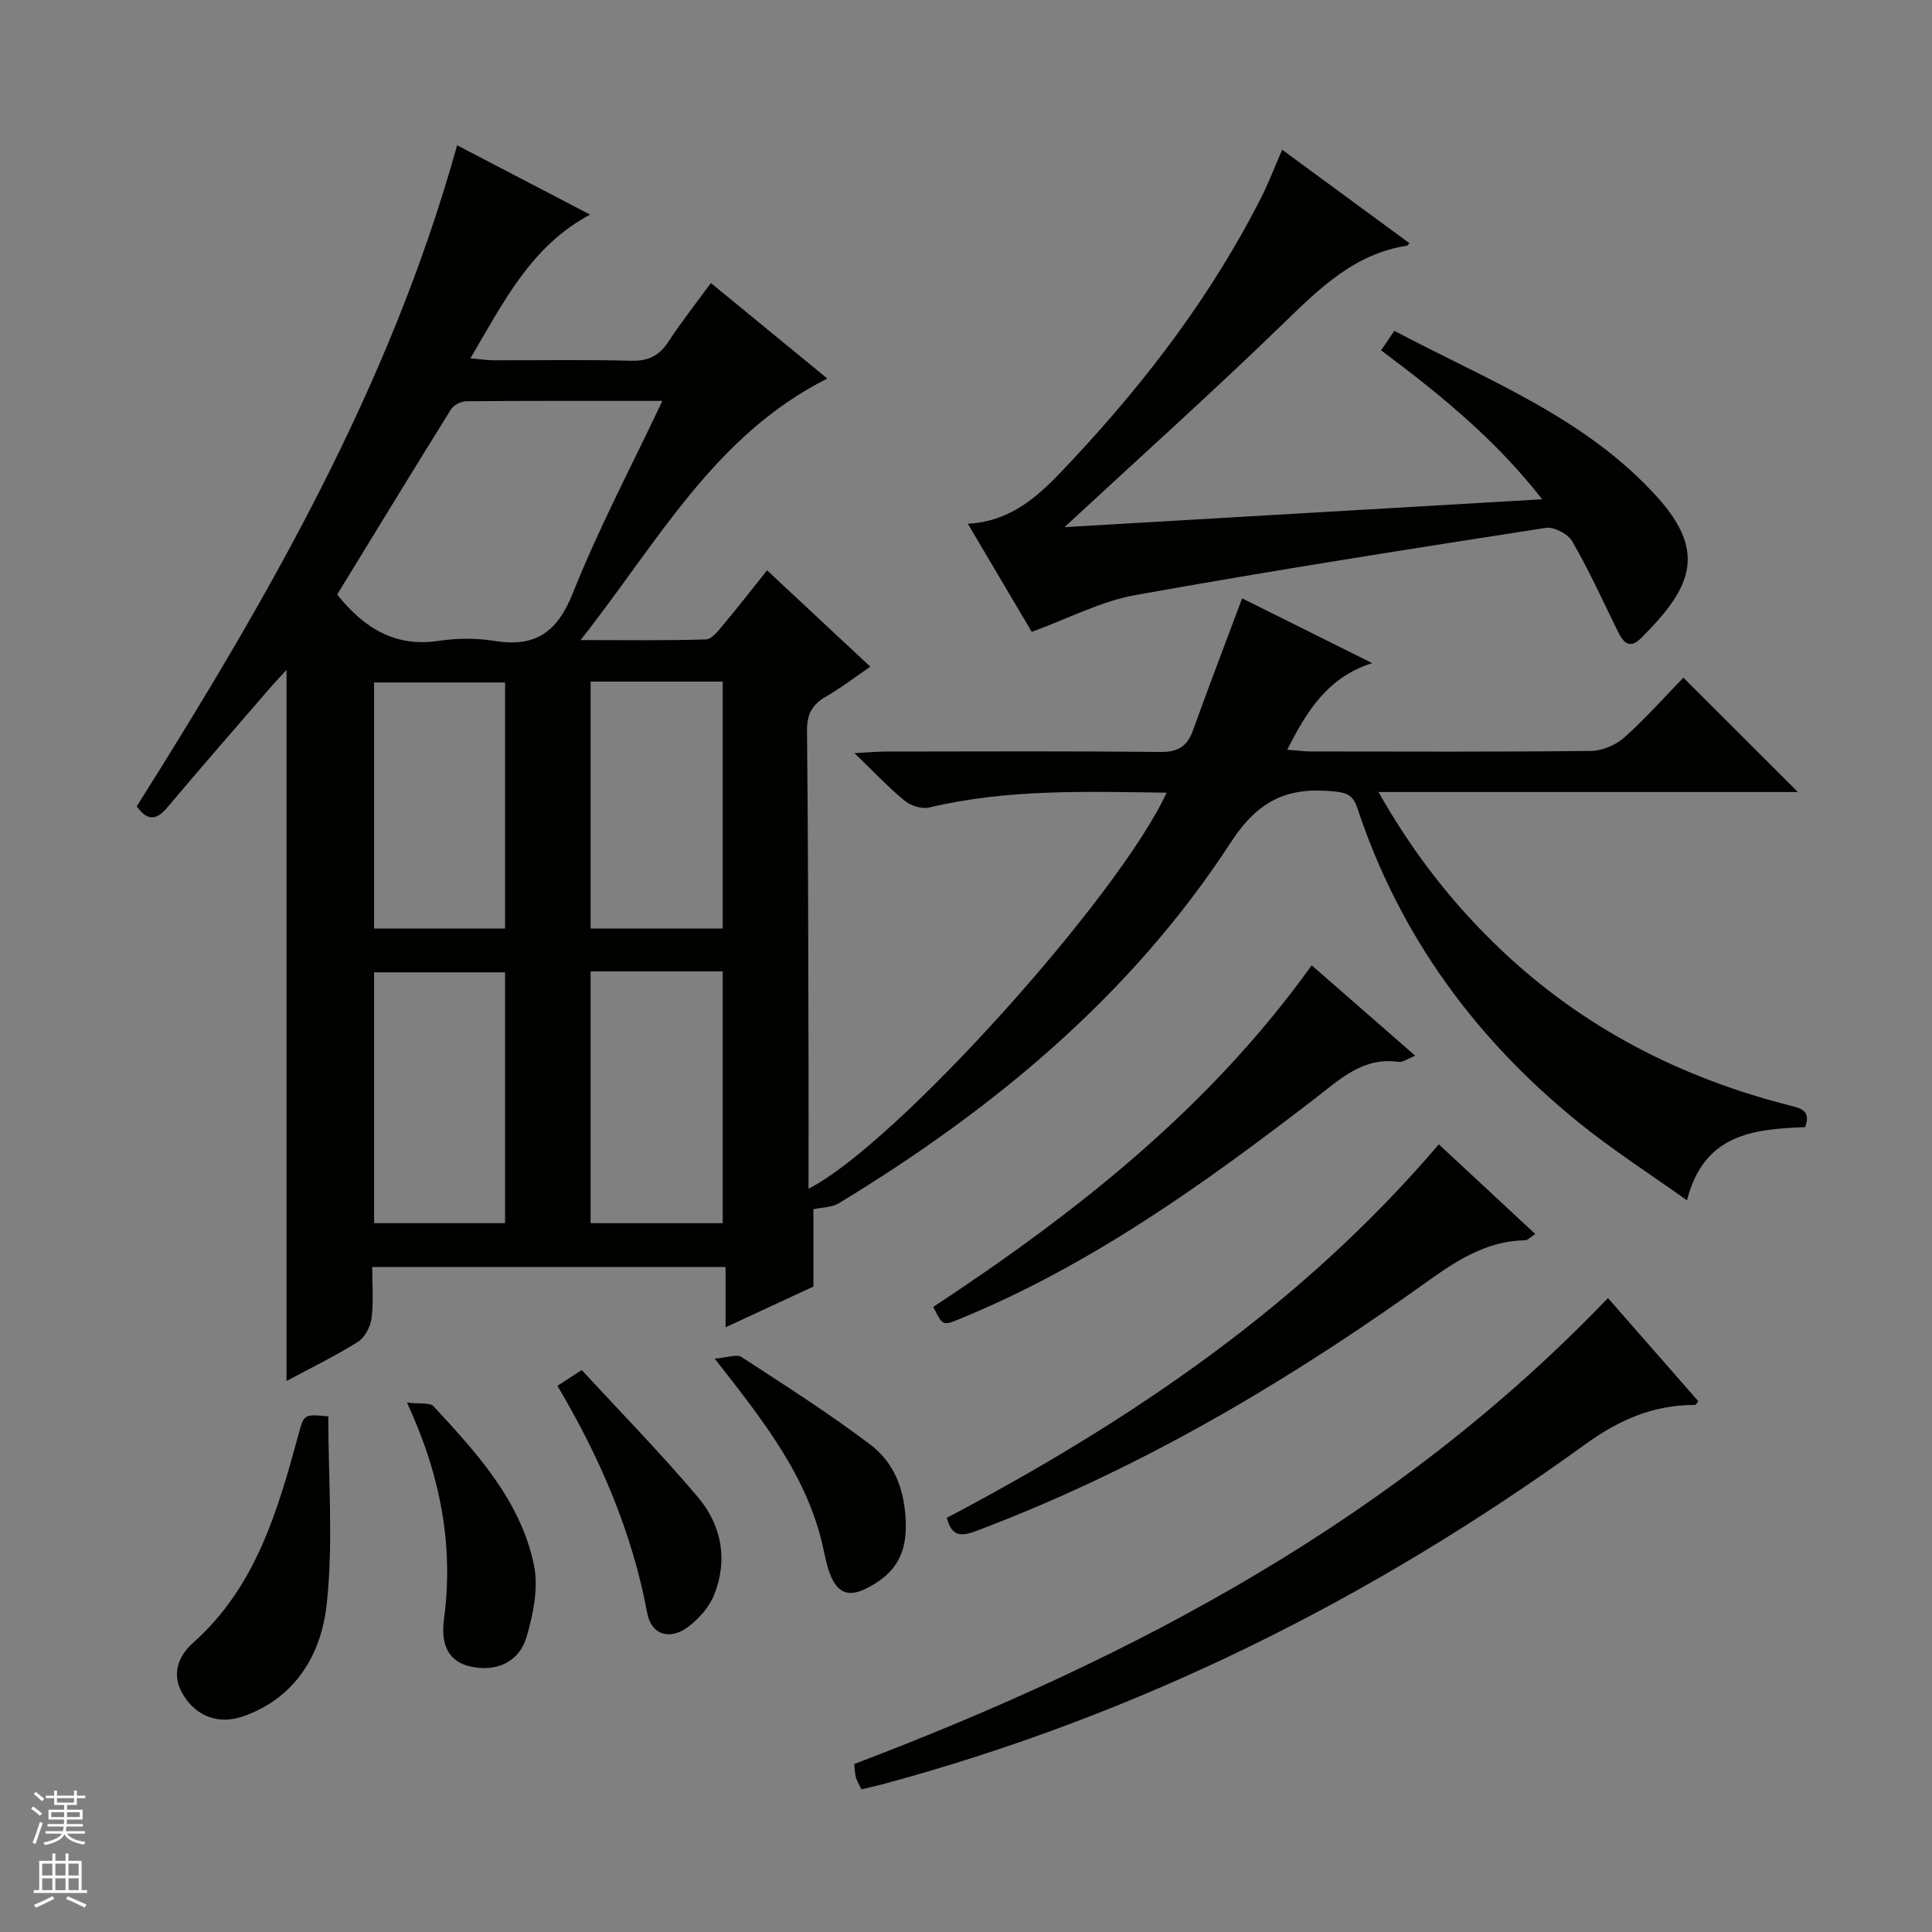
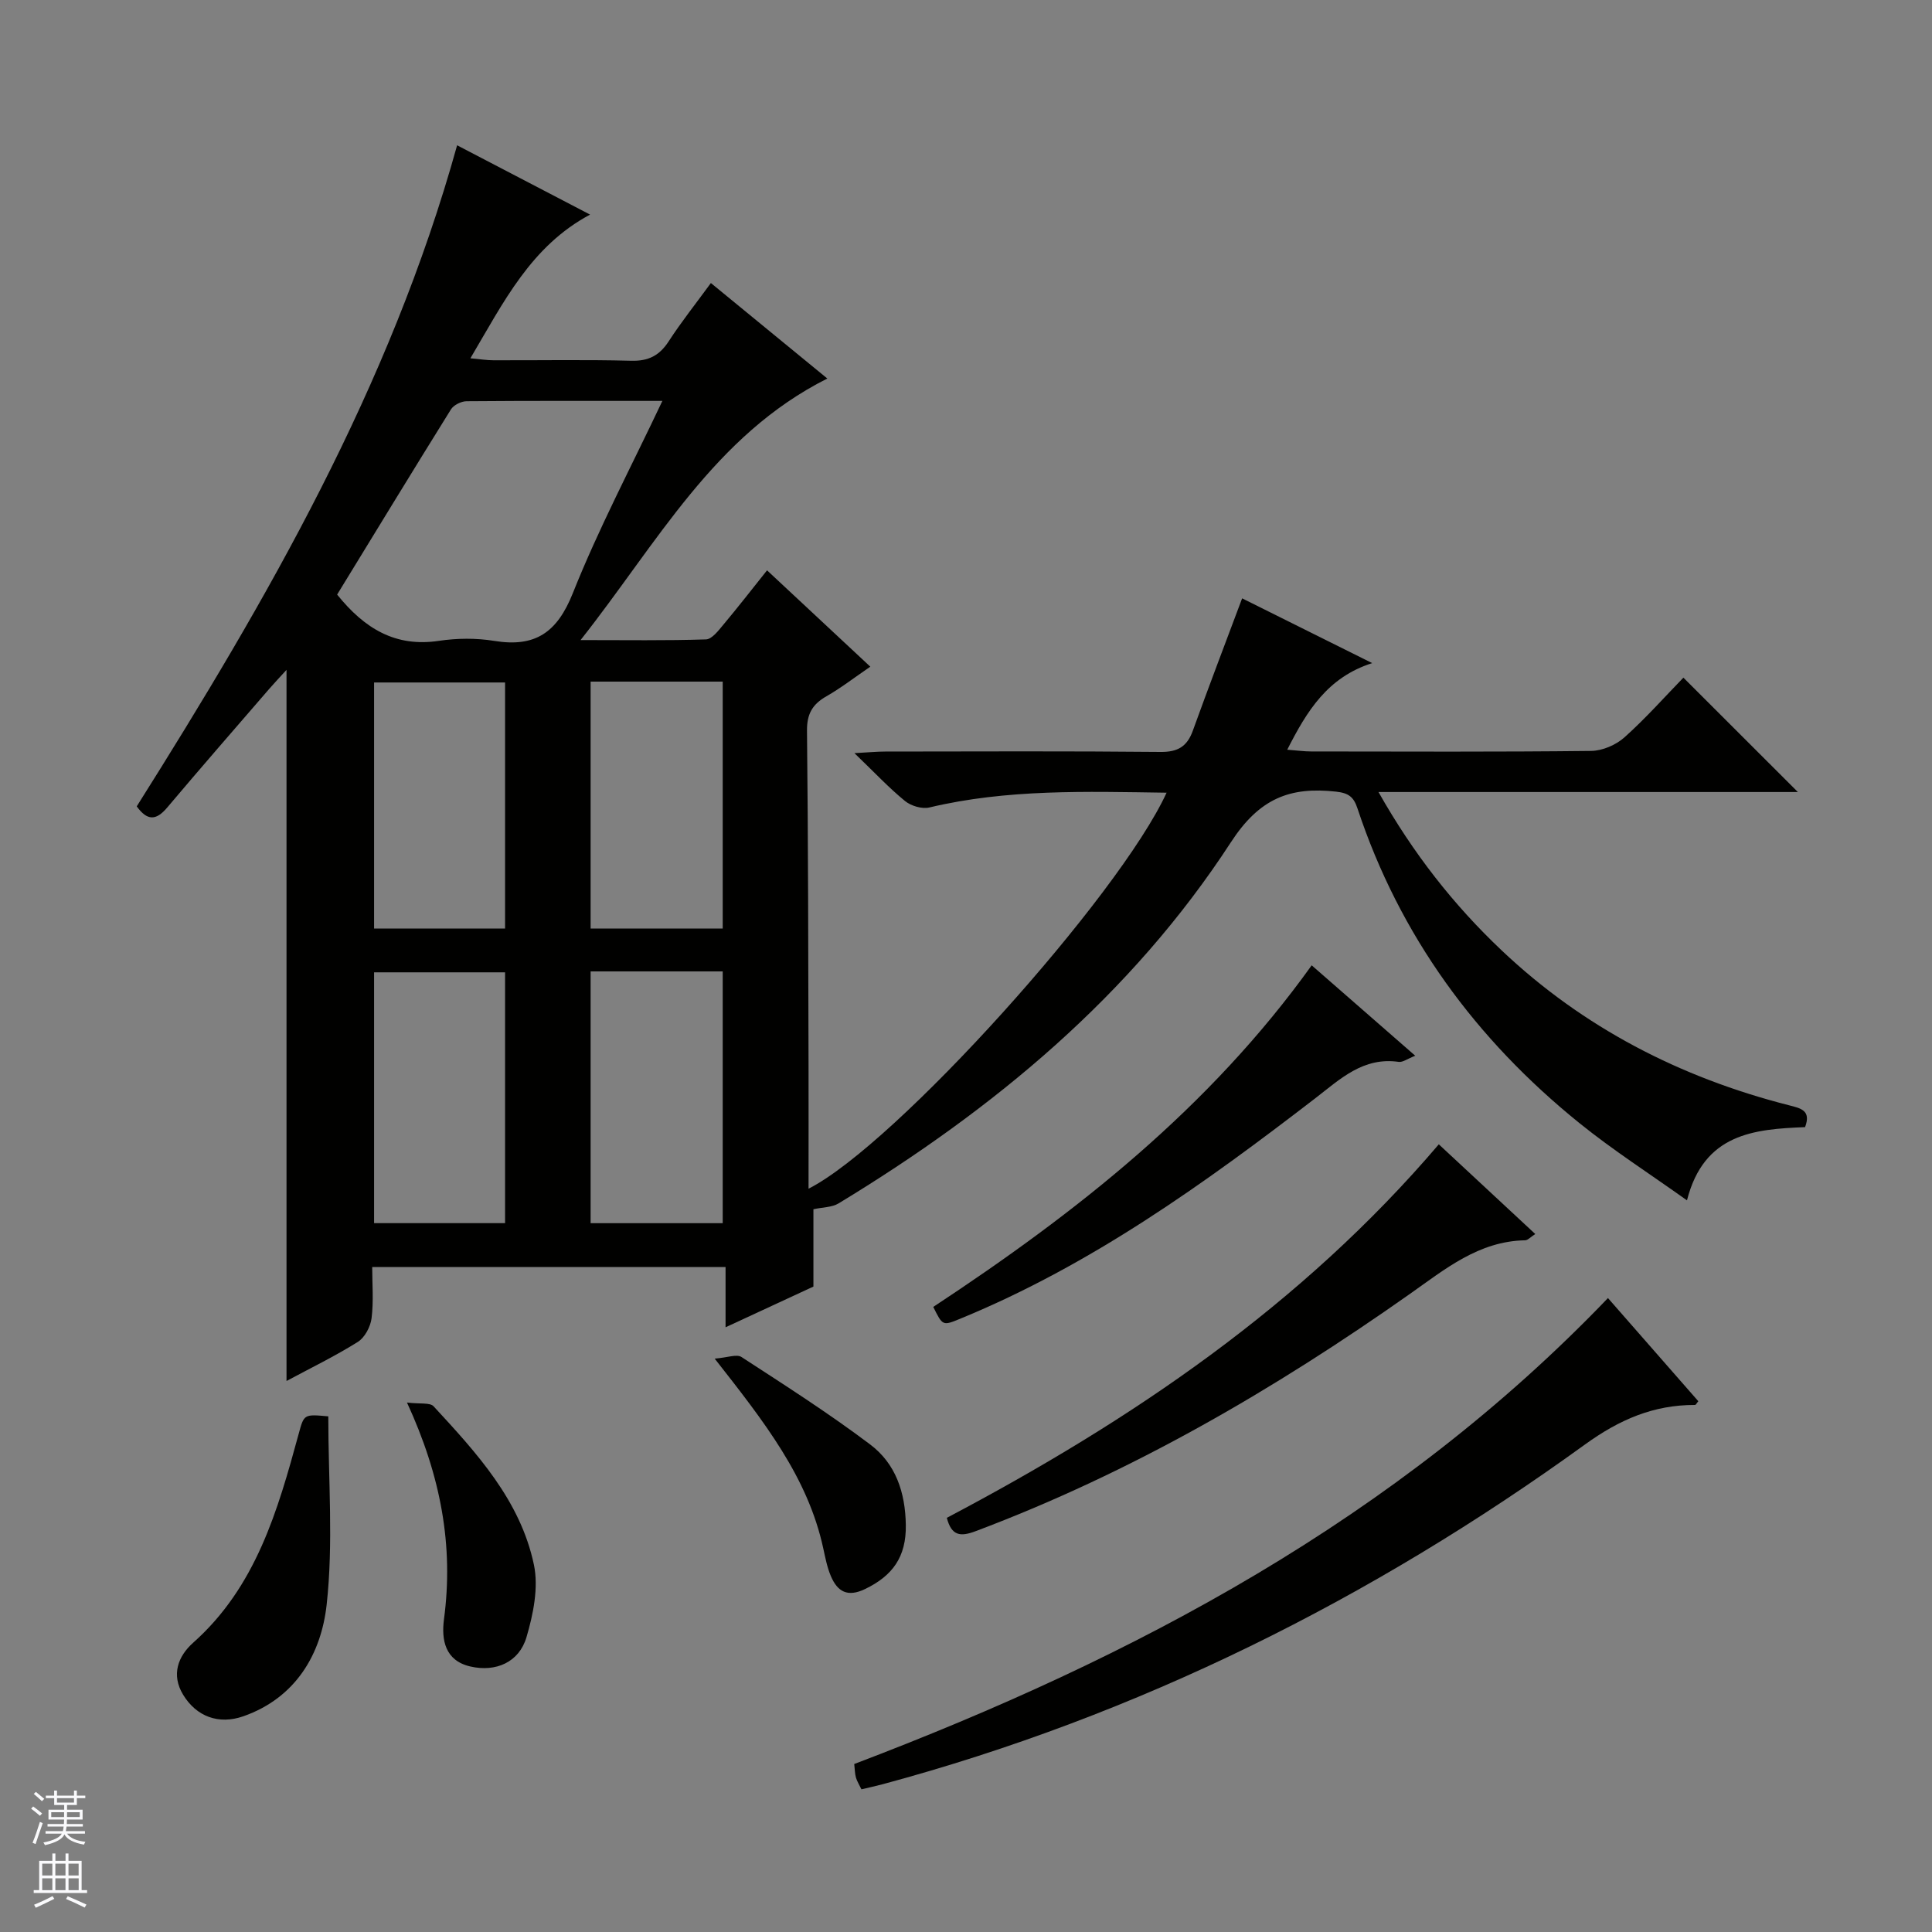
<svg xmlns="http://www.w3.org/2000/svg" enable-background="new 0 0 400 400" viewBox="0 0 400 400">
  <rect x="0" y="0" width="400" height="400" fill="#808080" stroke="none" />
  <g fill="#010100">
    <path d="m241.53 164.12c-16.75-.24-33.05-.77-49.12 3.06-1.52.36-3.79-.32-5.04-1.34-3.33-2.72-6.29-5.89-10.47-9.91 3-.16 4.68-.33 6.36-.33 19-.02 38-.11 56.99.08 3.58.04 5.52-1.1 6.71-4.39 3.25-9.01 6.67-17.96 10.21-27.41 8.67 4.31 17.53 8.73 26.93 13.41-9.22 2.93-13.5 9.86-17.59 17.93 2.08.16 3.51.36 4.94.36 19.33.02 38.66.11 57.99-.11 2.34-.03 5.14-1.24 6.9-2.82 4.45-3.99 8.44-8.5 12.19-12.35 8.11 8.1 15.91 15.89 23.7 23.68-28.28 0-57.11 0-86.83 0 7.19 12.72 15.54 23.36 25.46 32.75 16.92 16.03 36.99 26.35 59.47 32.09 2.46.63 4.71 1.04 3.39 4.54-10.57.42-20.93 1.32-24.45 15.16-7.78-5.55-15.33-10.39-22.26-15.99-21.46-17.32-37.22-38.8-45.95-65.13-.8-2.43-1.85-3.21-4.44-3.5-9.57-1.06-15.88 1.41-21.77 10.47-20.6 31.68-49.13 55.31-81.23 74.78-1.39.84-3.32.79-5.21 1.21v16.01c-5.54 2.57-11.51 5.33-18.19 8.43 0-4.47 0-8.33 0-12.48-24.49 0-48.42 0-73.16 0 0 3.45.31 7.07-.13 10.6-.22 1.76-1.4 4-2.85 4.91-4.74 2.97-9.8 5.42-14.76 8.09 0-49.09 0-97.82 0-147.23-1.27 1.4-2.43 2.61-3.53 3.88-7.07 8.19-14.19 16.34-21.16 24.61-2.32 2.75-4.14 2.78-6.32-.23 27.1-43.02 52.43-86.82 66.33-136.87 8.85 4.61 18.02 9.39 27.53 14.35-12.24 6.53-17.89 18.1-24.78 29.75 2 .18 3.39.41 4.77.41 9.5.03 19-.15 28.5.1 3.6.1 5.87-1.07 7.79-4.03 2.61-4.02 5.61-7.79 8.73-12.06 8.07 6.62 15.86 13.01 24.11 19.77-23.45 11.79-35.15 33.99-51.09 54.15 9.47 0 17.72.13 25.96-.14 1.26-.04 2.61-1.86 3.64-3.09 2.97-3.54 5.8-7.19 9.01-11.21 7.21 6.73 14.08 13.14 21.38 19.95-3.37 2.3-6.11 4.43-9.09 6.13-2.9 1.65-4.06 3.66-4.02 7.15.25 23.16.26 46.32.32 69.48.02 8.25 0 16.5 0 25.32 18.03-9.14 64.3-60.57 74.13-81.99zm-171.73-41.02c5.73 7.12 12.14 10.92 21.06 9.58 3.75-.56 7.73-.6 11.47.01 8.48 1.38 13.02-1.72 16.28-9.91 5.32-13.36 12.09-26.15 18.53-39.78-13.98 0-27.27-.04-40.55.07-1.1.01-2.65.78-3.22 1.68-7.98 12.82-15.83 25.71-23.57 38.35zm52.48 78.02v52.13h27.35c0-17.56 0-34.79 0-52.13-9.18 0-17.99 0-27.35 0zm-17.71 52.12c0-17.56 0-34.76 0-51.93-9.28 0-18.19 0-27.12 0v51.93zm17.71-112.12v51.13h27.35c0-17.23 0-34.13 0-51.13-9.18 0-17.99 0-27.35 0zm-17.71 51.12c0-17.22 0-34.09 0-50.94-9.28 0-18.18 0-27.12 0v50.94z" />
-     <path d="m285.94 72.53c.97-1.43 1.71-2.52 2.74-4.04 19.16 10.16 39.6 17.94 54.48 34.47 10.54 11.71 6.67 19.08-3.35 29.12-2.96 2.97-4.16.04-5.31-2.3-2.93-5.96-5.68-12.02-9.02-17.75-.88-1.52-3.77-3-5.46-2.74-28.36 4.41-56.72 8.84-84.97 13.92-7.18 1.29-13.96 4.89-21.44 7.61-4.07-6.9-8.53-14.43-13.23-22.39 9.99-.52 15.88-7.04 21.72-13.28 15.3-16.35 28.76-34.07 38.95-54.11 1.58-3.1 2.81-6.37 4.41-10.04 8.81 6.47 17.56 12.9 26.33 19.34-.3.34-.38.52-.48.53-10.84 1.66-18.06 8.78-25.54 16.04-14.56 14.13-29.68 27.68-45.38 42.23 33.11-1.93 65.59-3.82 98.9-5.77-9.73-12.48-21.2-21.74-33.35-30.84z" />
+     <path d="m285.94 72.53z" />
    <path d="m332.91 268.75c6.04 6.89 12.38 14.13 18.71 21.36-.32.36-.51.78-.7.77-8.57-.02-15.64 3.03-22.73 8.16-44.27 32.04-92.5 56.1-145.42 70.36-1.41.38-2.83.68-4.42 1.06-.47-.98-.92-1.68-1.14-2.45-.22-.78-.22-1.62-.35-2.79 58.16-22.09 112.26-50.78 156.05-96.47z" />
    <path d="m196.03 314.25c38.35-20.23 73.5-44.06 101.86-77.33 6.45 6 13.11 12.19 19.97 18.57-1.01.65-1.55 1.29-2.1 1.3-9.61.18-16.54 5.95-23.87 11.11-28.07 19.79-57.58 36.96-89.86 49.1-3.18 1.21-5.03 1.01-6-2.75z" />
    <path d="m293.01 218.58c-1.62.63-2.58 1.39-3.42 1.27-7.34-1.06-12.1 3.54-17.23 7.5-22.98 17.69-46.47 34.56-73.54 45.67-3.65 1.5-3.64 1.51-5.6-2.44 29.61-19.5 57.2-41.2 78.35-70.72 6.88 6 13.84 12.08 21.44 18.72z" />
    <path d="m67.97 293.24c0 13.23 1.07 26.25-.34 38.99-1.13 10.21-6.38 19.3-17.26 23.11-5.1 1.78-9.71.06-12.46-4.47-2.5-4.12-1.06-7.96 2.07-10.75 13.02-11.58 17.52-27.36 21.86-43.26 1.11-4.07 1.06-4.08 6.13-3.62z" />
    <path d="m147.97 281.29c2.64-.21 4.55-.98 5.54-.34 9.01 5.86 18.09 11.66 26.66 18.12 5.25 3.96 7.27 9.86 7.37 16.68.1 6.6-2.75 10.5-8.43 13.24-3.64 1.76-5.72.55-7.09-2.68-.77-1.81-1.15-3.8-1.57-5.73-3.2-14.77-12.26-26.26-22.48-39.29z" />
    <path d="m84.26 290.38c2.7.34 4.75-.04 5.51.78 8.93 9.66 17.97 19.5 20.77 32.8.99 4.72-.13 10.23-1.54 15.01-1.53 5.19-6.35 7.27-11.61 6.06-5.25-1.2-6.03-5.5-5.47-9.77 2.03-15.24-.65-29.68-7.66-44.88z" />
-     <path d="m115.41 286.92c1.6-1.03 2.8-1.81 5.04-3.27 8.06 8.76 16.41 17.27 24.08 26.36 4.86 5.76 6.21 12.92 3.35 20.13-1.03 2.59-3.22 5.07-5.5 6.75-3.76 2.76-7.54 1.58-8.38-2.92-3.14-16.84-9.81-32.24-18.59-47.05z" />
  </g>
  <path d="m6.45 374.46.42-.45c.65.47 1.27.95 1.85 1.44l-.45.49c-.66-.56-1.26-1.06-1.83-1.48m.93 7.33-.63-.26c.55-1.36 1.05-2.8 1.52-4.33.19.1.38.19.59.27-.46 1.29-.95 2.73-1.48 4.32m-.38-10.38.44-.42c.43.34 1.01.82 1.74 1.44l-.49.49c-.53-.51-1.09-1.01-1.69-1.51m2.5.35h1.72v-1.04h.59v1.04h3.52v-1.04h.59v1.04h1.75v.53h-1.75v1.42h-2.03v.97h3.22v2.03h-3.24c0 .35-.01.66-.03.93h3.32v.53h-3.37c-.03.27-.08.58-.15.94h3.96v.53h-3.71c.67.92 1.93 1.48 3.79 1.68-.13.24-.23.44-.29.59-2.13-.38-3.48-1.08-4.04-2.12-.43.97-1.77 1.72-4.03 2.23-.09-.19-.2-.37-.33-.55 2.1-.42 3.37-1.03 3.81-1.83h-3.36v-.53h3.58c.08-.29.13-.61.16-.94h-3.33v-.53h3.39c.02-.27.04-.58.04-.93h-3.23v-2.03h3.25v-.97h-2.07v-1.42h-1.73zm1.12 3.44v1h2.65c.01-.3.02-.44.01-.4v-.25-.35zm1.19-2h3.52v-.91h-3.52zm4.71 2h-2.63v.59c0 .15-.01.28-.01.4h2.64z" fill="#fafafc" />
  <path d="m13.55 383.74h.63v1.52h2.72v6.07h1.13v.6h-11.05v-.6h1.13v-6.07h2.73v-1.52h.63v1.52h2.1v-1.52zm-2.68 8.83.38.56c-1.24.63-2.53 1.25-3.85 1.85-.1-.21-.21-.42-.34-.63 1.36-.55 2.63-1.15 3.81-1.78m-2.13-4.27h2.1v-2.45h-2.1zm0 3.04h2.1v-2.46h-2.1zm2.72-3.04h2.1v-2.45h-2.1zm0 3.04h2.1v-2.46h-2.1zm6.07 3.6c-1.41-.71-2.7-1.3-3.86-1.78l.35-.56c1.45.62 2.75 1.19 3.88 1.72zm-1.25-9.09h-2.1v2.45h2.1zm-2.09 5.49h2.1v-2.46h-2.1z" fill="#fafafc" />
</svg>